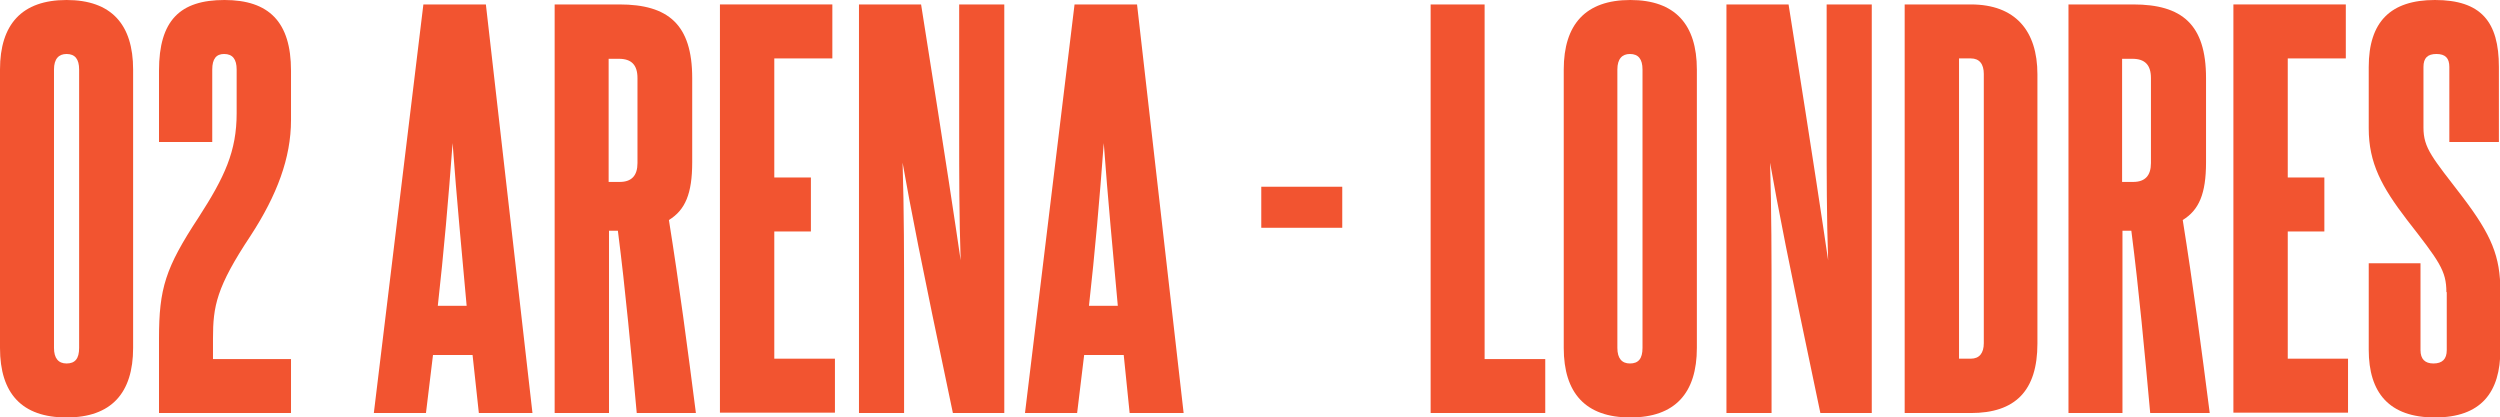
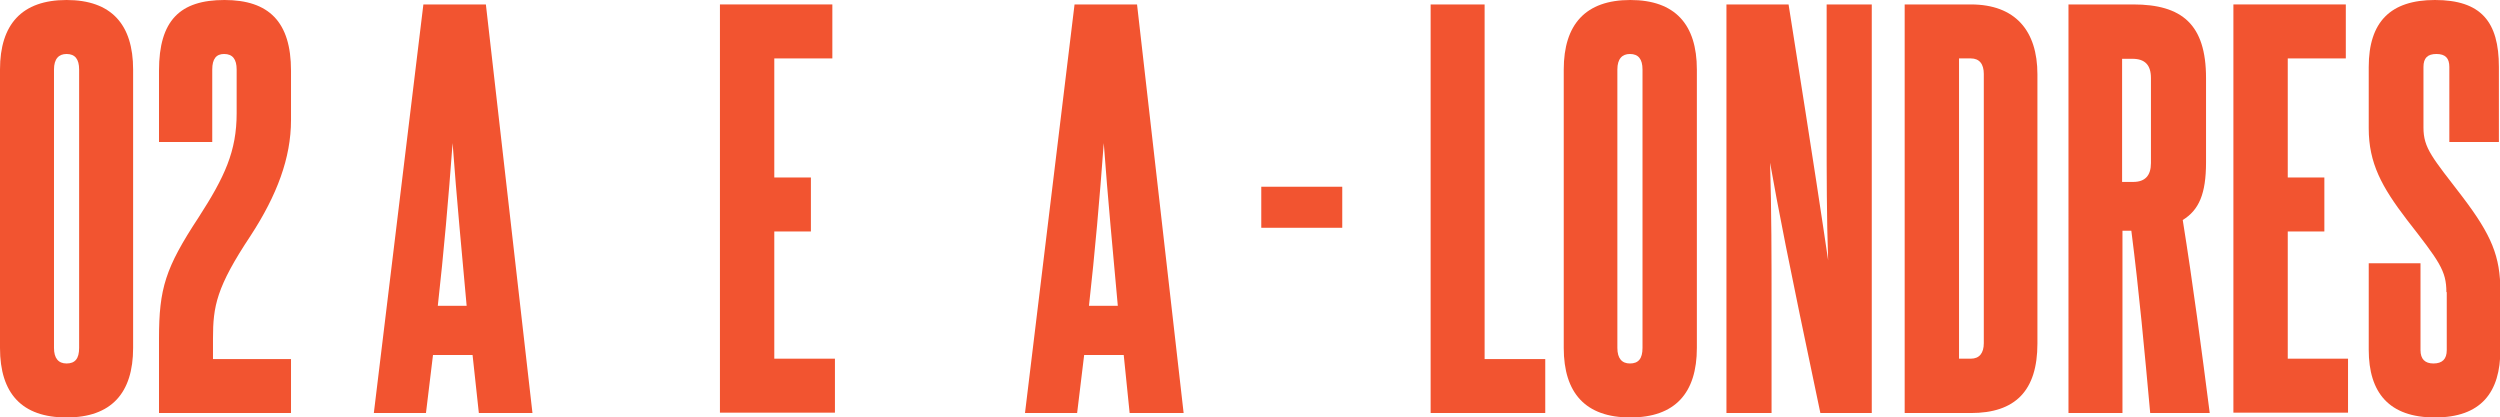
<svg xmlns="http://www.w3.org/2000/svg" width="676.1" height="112.9" viewBox="0 0 676.1 112.9">
  <style>
    .st0{fill:#f25430}
  </style>
  <path class="st0" d="M0 18.8C0 6.6 5.9 0 18 0s18 6.6 18 18.8v75.3c0 12.2-5.9 18.8-18 18.8S0 106.4 0 94.1V18.8zm21.4 0c0-2.8-1.1-4.2-3.4-4.2-2.1 0-3.4 1.3-3.4 4.2v75.3c0 2.8 1.2 4.2 3.4 4.2 2.3 0 3.4-1.3 3.4-4.2V18.8z" />
  <path class="st0" d="M43 111.7V91.6c0-13.6 1.7-19.1 10.7-32.8C60.8 47.8 64 40.9 64 30.6V18.8c0-2.8-1.1-4.2-3.4-4.2-2.1 0-3.2 1.3-3.2 4.2v19.6H43V19.1C43 5.5 48.7 0 60.7 0s18 5.9 18 19.1v13.4c0 10.2-3.8 20.3-10.9 31.2-9.3 14-10.2 19.1-10.2 27.9v5.5h21.1v14.6H43z" />
  <path class="st0" d="M129.5 111.7L127.8 96h-10.7l-1.9 15.7h-14.1L114.5 1.2h16.9L144 111.7h-14.5zm-3.3-29c-1.3-14.4-2.7-29-3.8-44-1.1 15-2.4 29.7-4 44h7.8z" />
-   <path class="st0" d="M172.2 111.7c-1.5-16.4-3-32.9-5.1-49.3h-2.4v49.3H150V1.2h17.5c13.2 0 19.7 5.4 19.7 19.9v22.8c0 8.5-1.9 12.9-6.3 15.6 2.8 17.5 5.1 35.1 7.3 52.2h-16zm.2-90.6c0-3.5-1.6-5.2-5-5.2h-2.8v33.3h3c3.2 0 4.8-1.7 4.8-5.1v-23z" />
  <path class="st0" d="M194.7 111.7V1.2h30.4v14.6h-15.7V48h9.9v14.6h-9.9V97h16.4v14.6h-31.1z" />
-   <path class="st0" d="M257.7 111.7c-9-42.7-11.4-55.3-13.6-67.7.4 13 .4 26.1.4 39.2v28.5h-12.2V1.2h16.8c7.4 46.7 9 57.7 10.7 69.2-.4-11.7-.4-23.2-.4-34.6V1.2h12.2v110.5h-13.9z" />
  <path class="st0" d="M305.5 111.7L303.9 96h-10.7l-1.9 15.7h-14.1L290.6 1.2h16.9l12.6 110.5h-14.6zm-3.2-29c-1.3-14.4-2.7-29-3.8-44-1.1 15-2.4 29.7-4 44h7.8z" />
  <path class="st0" d="M341.1 61.6V50.5H363v11.1h-21.9z" />
  <path class="st0" d="M386.9 111.7V1.2h14.6v95.9h16.4v14.6h-31z" />
  <path class="st0" d="M422.9 18.8c0-12.2 5.9-18.8 18-18.8s18 6.6 18 18.8v75.3c0 12.2-5.9 18.8-18 18.8s-18-6.6-18-18.8V18.8zm21.3 0c0-2.8-1.1-4.2-3.4-4.2-2.1 0-3.4 1.3-3.4 4.2v75.3c0 2.8 1.2 4.2 3.4 4.2 2.3 0 3.4-1.3 3.4-4.2V18.8z" />
  <path class="st0" d="M492.3 111.7c-9-42.7-11.4-55.3-13.6-67.7.4 13 .4 26.1.4 39.2v28.5h-12.2V1.2h16.8c7.4 46.7 9 57.7 10.7 69.2-.4-11.7-.4-23.3-.4-34.7V1.2h12.2v110.5h-13.9z" />
  <path class="st0" d="M515.1 111.7V1.2H533c12 0 18 7.1 18 18.9v72.8c0 12.8-6 18.8-18 18.8h-17.9zM536.5 20c0-2.7-1.2-4.2-3.5-4.2h-3.2V97h3.2c2.3 0 3.5-1.5 3.5-4.2V20z" />
  <path class="st0" d="M581.5 111.7c-1.5-16.4-3-32.9-5.1-49.3H574v49.3h-14.6V1.2h17.5c13.2 0 19.7 5.4 19.7 19.9v22.8c0 8.5-1.9 12.9-6.3 15.6 2.8 17.5 5.1 35.1 7.3 52.2h-16.1zm.2-90.6c0-3.5-1.6-5.2-5-5.2h-2.8v33.3h3c3.2 0 4.8-1.7 4.8-5.1v-23z" />
  <path class="st0" d="M604 111.7V1.2h30.4v14.6h-15.7V48h9.9v14.6h-9.9V97H635v14.6h-31z" />
  <path class="st0" d="M661.6 79c0-5.8-1.9-8.3-10.7-19.6-6.8-8.9-10.3-15.3-10.3-24.7V18.1c0-12.2 5.9-18.1 17.9-18.1 12.5 0 17.3 5.9 17.3 18.1v20.3h-13.4V18.1c0-2.4-1.1-3.5-3.5-3.5s-3.5 1.1-3.5 3.5v16.4c0 5.6 2.4 8.1 10.6 18.8 7.8 10.3 10.2 16 10.2 25.5v15.8c0 11.5-5.2 18.3-17.7 18.3-12.4 0-17.9-6.7-17.9-18.3V71.2h14v23.5c0 2.4 1.2 3.6 3.5 3.6 2.4 0 3.6-1.2 3.6-3.6V79z" />
</svg>